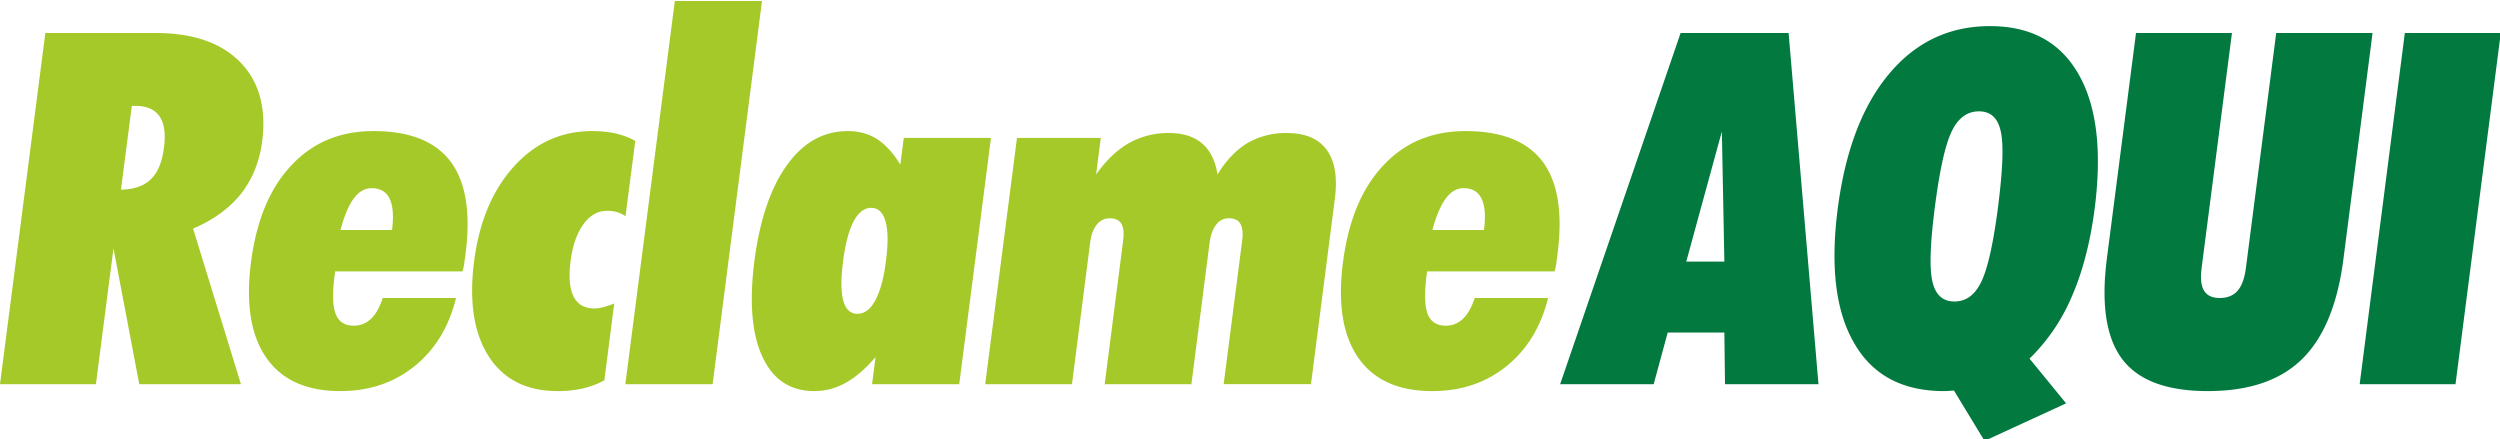
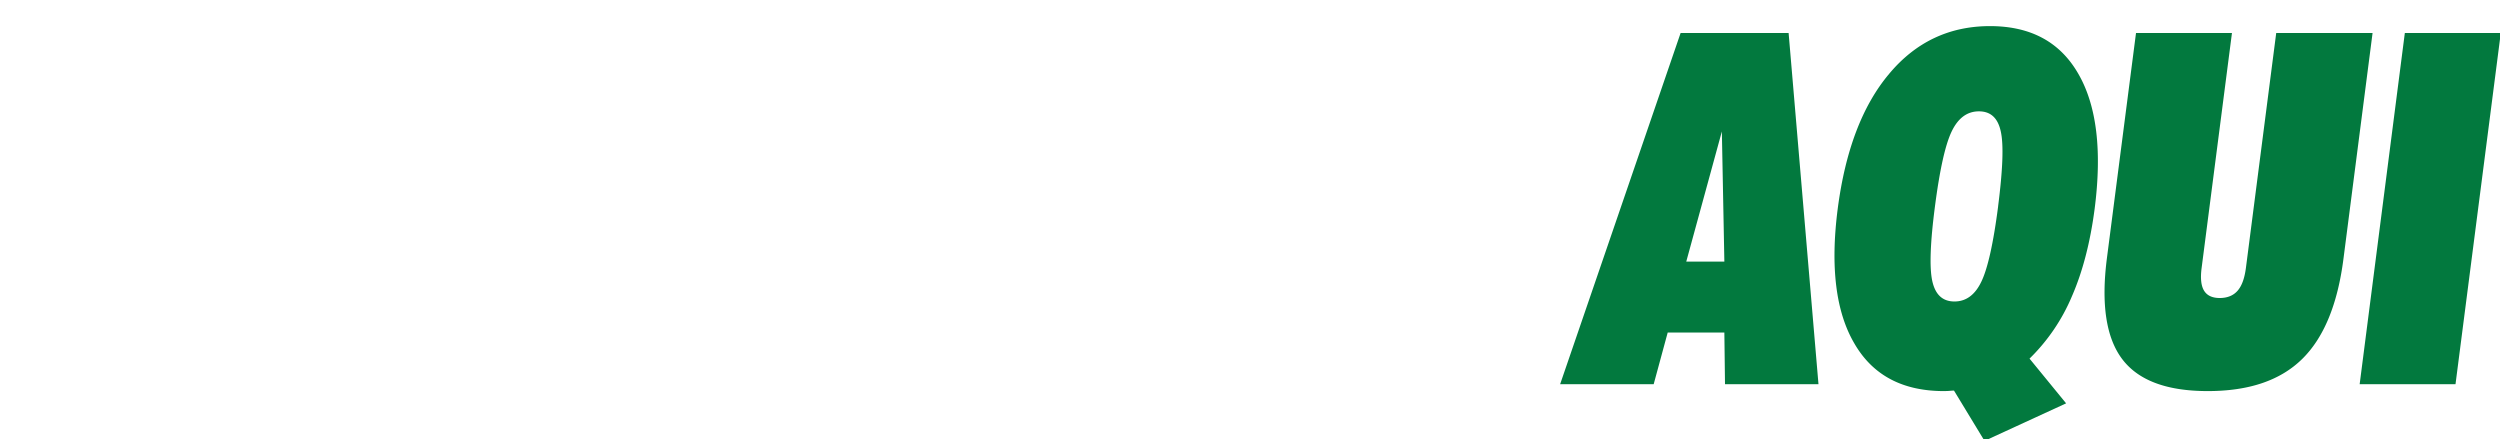
<svg xmlns="http://www.w3.org/2000/svg" viewBox="0 0 74 13" height="13" width="74">
  <g fill-rule="evenodd" fill="none">
-     <path d="M4.852 4.374c.055-.412.012-.725-.13-.93-.143-.206-.38-.31-.71-.31h-.11l-.322 2.48c.39-.009.686-.11.887-.31.204-.2.334-.506.385-.93zm2.28 1.364c-.34.426-.813.771-1.417 1.028l1.417 4.606h-3.01L3.359 7.35l-.52 4.022H0L1.342.977h3.265c1.106 0 1.938.287 2.502.862.56.574.778 1.355.652 2.342-.08.606-.29 1.127-.629 1.557zm4.472 1.07c.053-.41.028-.722-.072-.93-.1-.206-.281-.308-.534-.308-.2 0-.375.102-.527.304-.148.201-.28.512-.394.934h1.527zm1.734-2.024c.452.604.598 1.51.443 2.723-.02.142-.032.251-.046.327a1.547 1.547 0 0 1-.044.2H9.919l-.013.1c-.07.536-.06.92.028 1.154.09.233.268.352.537.352.2 0 .368-.07.51-.203.142-.133.258-.338.347-.616h2.17c-.21.857-.62 1.528-1.23 2.02-.608.49-1.344.735-2.194.735-1.005 0-1.736-.33-2.193-.99-.46-.664-.609-1.606-.451-2.828.16-1.23.555-2.184 1.192-2.86.633-.68 1.446-1.018 2.43-1.018 1.072 0 1.832.301 2.286.904zm4.55 6.473c-.198.109-.412.189-.634.24a3.243 3.243 0 0 1-.746.079c-.92 0-1.598-.34-2.042-1.027-.44-.685-.585-1.625-.432-2.821.153-1.17.547-2.106 1.182-2.805.635-.7 1.409-1.043 2.313-1.043.25 0 .483.025.69.069.21.052.407.12.585.222l-.289 2.228a.917.917 0 0 0-.551-.158c-.268 0-.503.132-.695.397-.193.265-.32.629-.38 1.09-.06.462-.03.813.088 1.046.116.236.323.356.616.356.082 0 .174-.014.273-.041.098-.025.203-.06.315-.107l-.292 2.275zm.622.115L19.975.03h2.58l-1.462 11.342H18.51zm7.714-3.644c.067-.513.064-.904-.012-1.17-.074-.271-.217-.405-.425-.405-.205 0-.379.134-.519.399-.14.266-.247.658-.312 1.176-.067.519-.066.907.005 1.169.07.26.211.391.419.391.213 0 .388-.133.531-.402.146-.27.25-.655.313-1.158zm.528-3.646h2.581l-.94 7.29h-2.58l.103-.802c-.301.35-.597.603-.892.766-.291.16-.6.24-.919.24-.709 0-1.221-.336-1.535-1.012-.315-.674-.394-1.62-.24-2.836.16-1.225.481-2.171.964-2.84.483-.674 1.085-1.008 1.805-1.008.325 0 .61.079.863.238.247.159.479.41.688.755l.102-.791zm2.41 7.29l.941-7.29h2.48l-.138 1.082c.295-.417.62-.726.972-.93a2.386 2.386 0 0 1 1.185-.296c.408 0 .732.1.975.304.24.201.394.509.462.922.254-.417.55-.726.886-.93a2.257 2.257 0 0 1 1.164-.296c.545 0 .937.164 1.181.497.243.332.324.82.241 1.456l-.706 5.48H36.22l.548-4.243c.031-.226.01-.396-.053-.505-.064-.11-.18-.162-.34-.162A.454.454 0 0 0 36 6.65c-.098.125-.164.3-.194.521l-.541 4.202h-2.567l.546-4.244c.031-.226.013-.396-.05-.505-.066-.11-.182-.162-.343-.162a.475.475 0 0 0-.387.188c-.1.125-.166.3-.194.521l-.54 4.202h-2.569zm14.764-4.564c.053-.41.029-.722-.074-.93-.1-.206-.276-.308-.531-.308-.2 0-.375.102-.525.304-.15.201-.283.512-.398.934h1.528zm1.736-2.024c.45.604.598 1.51.442 2.723-.018.142-.032.251-.044.327-.01.071-.029.138-.046.2h-3.772l-.013.1c-.07.536-.06.92.028 1.154.09.233.268.352.54.352.2 0 .365-.07.506-.203.14-.133.259-.338.348-.616h2.172c-.211.857-.624 1.528-1.233 2.02-.609.49-1.34.735-2.195.735-1.004 0-1.735-.33-2.192-.99-.46-.664-.608-1.606-.45-2.828.16-1.23.554-2.184 1.193-2.86.63-.68 1.444-1.018 2.43-1.018 1.07 0 1.832.301 2.286.904z" fill="#A4C929" />
    <path d="M49.913 7.744h1.128l-.074-3.853-1.054 3.853zm3.03-6.767l.884 10.395H51.06l-.019-1.529h-1.677l-.415 1.529H46.18L49.746.977h3.197zm6.2 5.136c.14-1.092.169-1.832.079-2.227-.087-.394-.298-.59-.646-.59-.347 0-.616.197-.808.598-.19.398-.353 1.137-.494 2.22-.14 1.076-.166 1.814-.077 2.211.09.398.305.599.655.599.344 0 .61-.196.797-.589.188-.39.354-1.131.495-2.222zm2.376-3.927c.544.941.704 2.274.482 3.997-.13.992-.353 1.854-.67 2.582a5.635 5.635 0 0 1-1.257 1.85l1.083 1.324-2.415 1.111-.904-1.489c-.031 0-.08.004-.149.01a2.966 2.966 0 0 1-.15.005c-1.222 0-2.107-.469-2.65-1.41-.55-.936-.714-2.265-.493-3.983.223-1.718.727-3.05 1.518-3.992.787-.945 1.785-1.418 2.99-1.418 1.207 0 2.077.473 2.615 1.413zm.844 5.469l.863-6.678h2.84l-.898 6.954c-.04.306-.016.53.073.674.088.143.241.216.464.216.225 0 .404-.073.528-.216.127-.145.206-.368.246-.674l.897-6.954h2.852l-.861 6.678c-.173 1.355-.585 2.35-1.23 2.978-.647.631-1.572.943-2.788.943-1.207 0-2.05-.312-2.529-.943-.477-.628-.63-1.623-.457-2.978zm7.483 3.717L71.183.977h2.84l-1.34 10.395h-2.837z" fill="#02793E" />
  </g>
</svg>